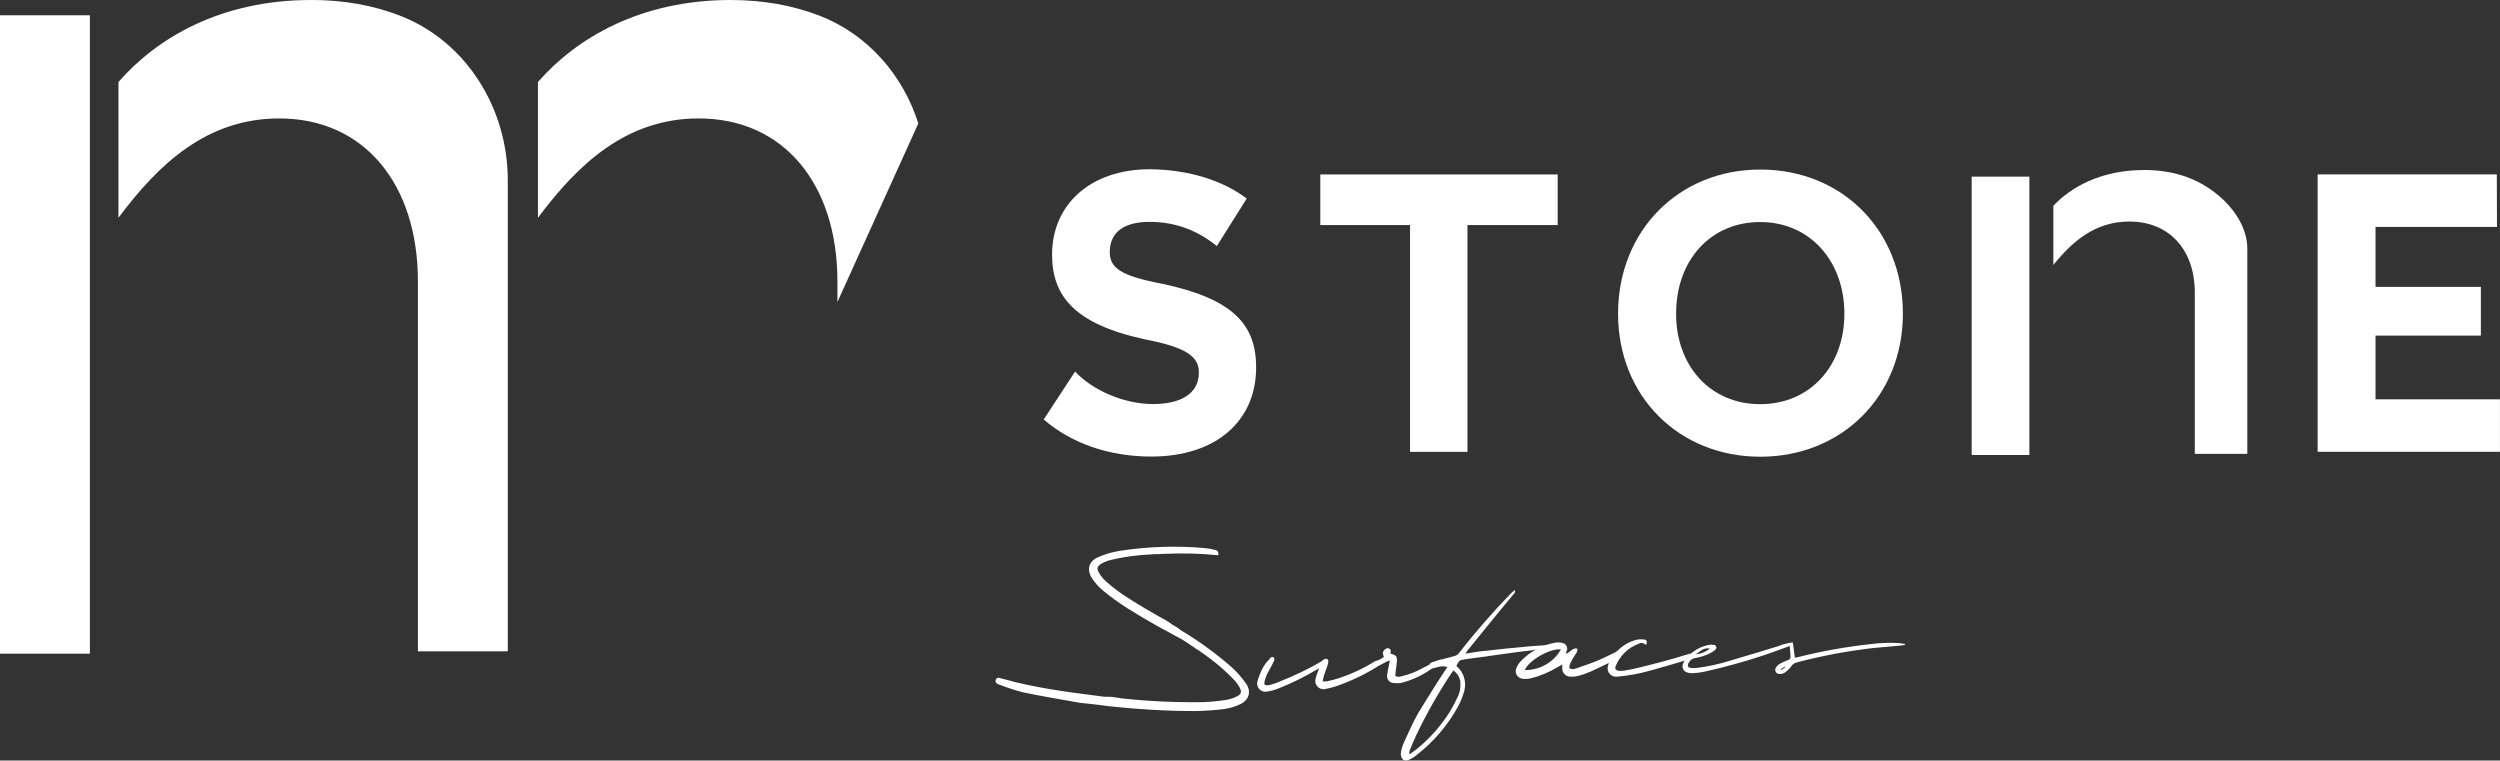
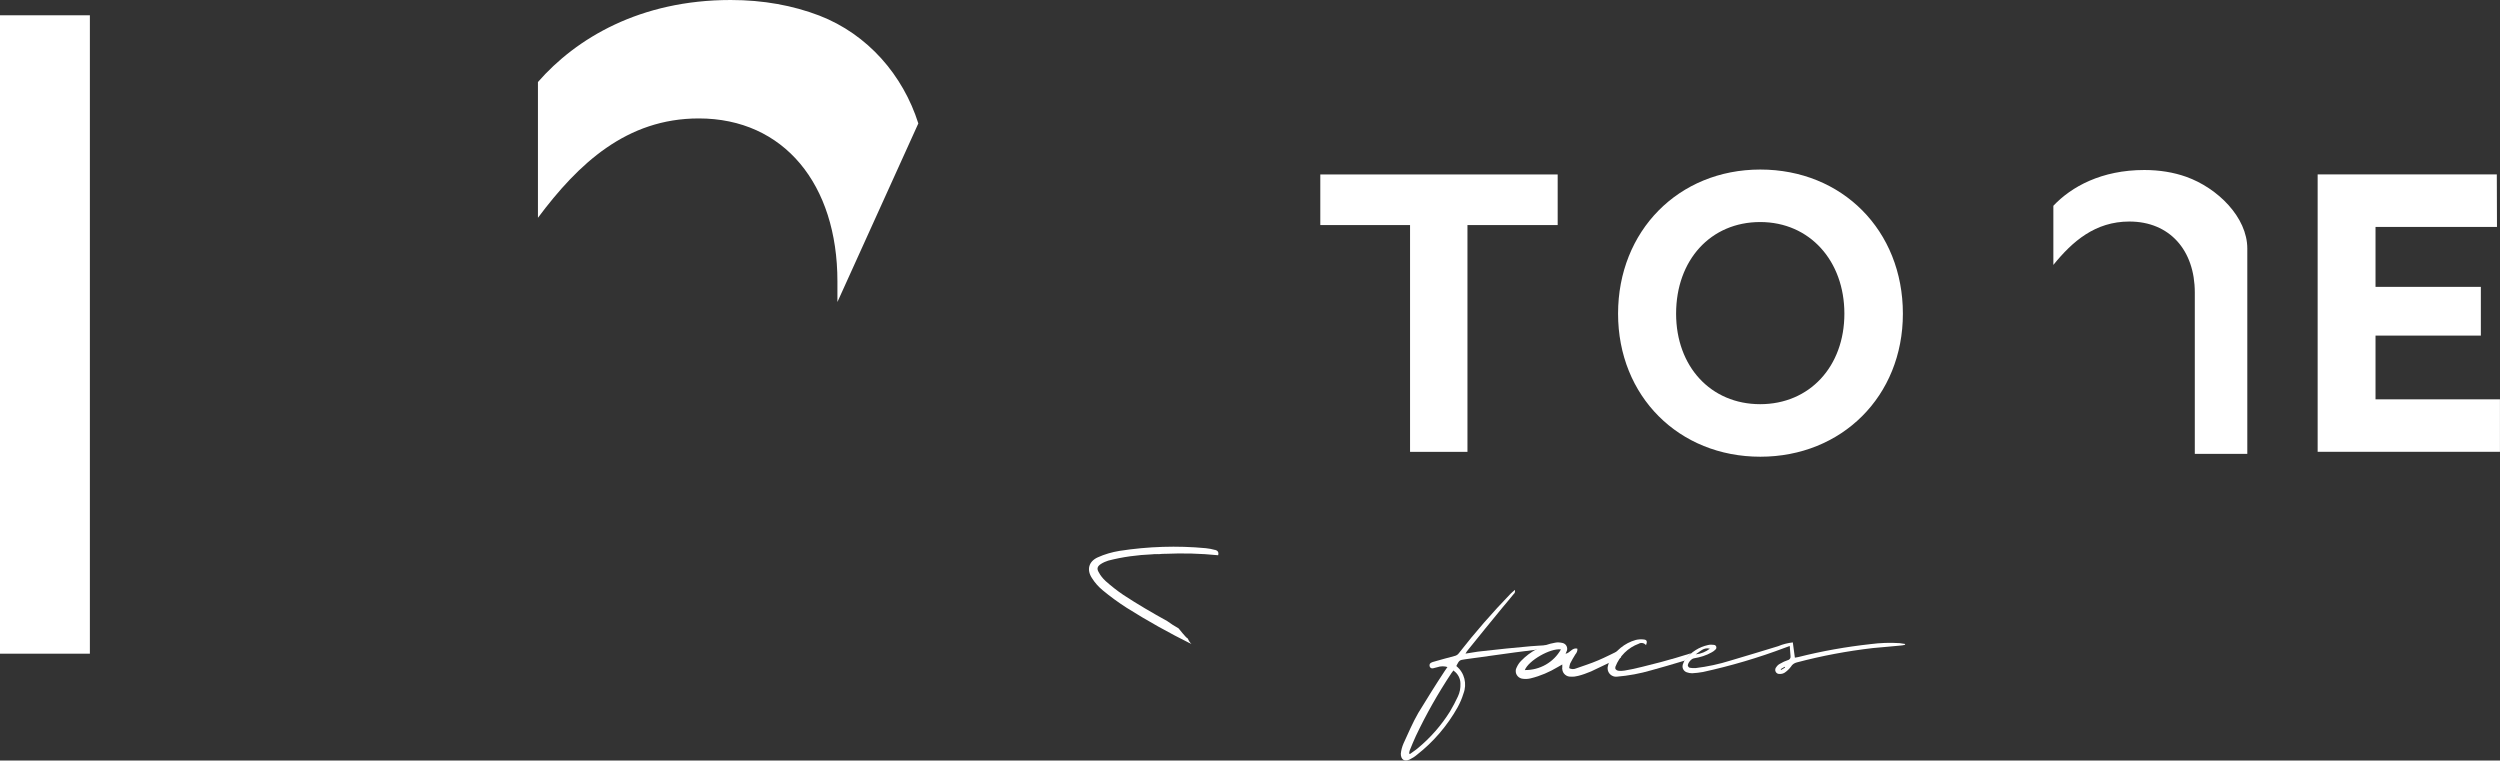
<svg xmlns="http://www.w3.org/2000/svg" id="Calque_1" data-name="Calque 1" viewBox="0 0 595.28 181.1">
  <rect x="0" y="0" width="595.28" height="181.1" fill="#333333" stroke="none" />
  <defs>
    <style>
      .cls-1 {
        fill: #fff;
      }
    </style>
  </defs>
  <g id="b">
    <rect class="cls-1" y="3.64" width="21.4" height="152.01" />
    <path class="cls-1" d="M218.67,29.4c-3.64-11.49-12.02-21.22-23.58-25.69C188.81,1.31,181.79,0,173.98,0,152.39,0,137.18,9.13,128.09,19.53V51.86c9.61-12.88,21.1-23.66,38.3-23.66,20.28,0,33.01,15.7,33.01,38.79v4.92l19.26-42.51h0Z" />
-     <path class="cls-1" d="M74.05,0C52.46,0,37.25,9.13,28.2,19.53V51.86c9.61-12.88,21.1-23.66,38.3-23.66,20.28,0,33.01,15.7,33.01,38.79v88.1h21.4V42.88c0-17.01-9.84-33.05-25.72-39.17-6.31-2.44-13.37-3.72-21.14-3.72h0Z" />
    <g>
-       <path class="cls-1" d="M296.85,47.28l-7.1,11.3c-4.06-3.23-9.09-5.75-16.07-5.75-5.82,0-9.43,2.33-9.43,7.17,0,3.76,2.52,5.67,12.39,7.55,17.09,3.61,22.46,9.8,22.46,19.94,0,12.66-9.43,21.22-24.97,21.22-10.06,0-19.04-3.15-25.61-8.82l7.47-11.42c4.39,4.66,11.87,7.74,18.59,7.74s10.89-2.59,10.89-7.47c0-3.87-2.97-6.01-12.77-7.92-17.09-3.68-22.19-10.51-22.19-20.2,0-11.87,9.09-20.32,23.28-20.32,9.39,.08,17.57,2.78,23.06,6.98h0Z" />
      <path class="cls-1" d="M370.9,53.59h-21.48v54h-13.67V53.59h-21.37v-12.05h56.52v12.05h0Z" />
      <path class="cls-1" d="M453.1,74.69c0,19.68-14.57,34.06-33.95,34.06s-33.87-14.38-33.87-34.06,14.38-34.32,33.87-34.32,33.95,14.5,33.95,34.32h0Zm-54,0c0,12.58,8.26,21.55,20.02,21.55s20.05-8.97,20.05-21.55-8.26-21.82-20.05-21.82-20.02,9.05-20.02,21.82Z" />
      <path class="cls-1" d="M594.56,54.04h-28.92v14.27h25.08v11.6h-25.08v15.17h29.63v12.5h-43.41V41.53h42.66l.04,12.5h0Z" />
      <g>
-         <path class="cls-1" d="M329.52,156.4c-.3-.64-.38-1.31,.26-1.76,.26-.3,.71-.38,1.05-.19,.45,.26,.3,.75,.26,1.2l.41,.11c.79,.23,1.16,.56,1.13,1.43s-.19,1.8-.3,2.7l-.11,1.01c.38,.26,.86,.34,1.28,.19,1.05-.26,2.1-.56,3.12-.98,1.13-.45,2.18-1.09,3.27-1.61,.86-.45,1.73-.86,2.59-1.31,.26-.11,.56-.15,.83-.08-.11,.19-.26,.38-.41,.53-2.55,2.29-5.6,3.98-8.9,4.88-.71,.19-1.43,.19-2.18,.11-.9-.04-1.58-.79-1.54-1.69v-.15c.11-.83,.26-1.61,.45-2.4,0-.34,.11-.64,.23-1.09-.23,.04-.45,.08-.68,.19-.64,.34-1.28,.64-1.95,1.01-3.23,2.07-6.72,3.72-10.36,4.96-.71,.23-1.46,.41-2.22,.56-1.05,.34-2.14-.26-2.48-1.28-.11-.41-.11-.86,.04-1.31,.11-.49,.26-.94,.45-1.39,.08-.26,.19-.49,.34-.9l-.9,.49c-2.85,1.69-5.86,3.15-8.94,4.36-.83,.34-1.69,.56-2.59,.68-1.05,.23-2.1-.49-2.29-1.54-.08-.34-.04-.71,.08-1.05,.11-.53,.38-1.05,.53-1.54,.49-1.31,1.2-2.52,2.18-3.49,.15-.19,.3-.38,.49-.53,.23-.15,.56-.11,.71,.15,.08,.11,.11,.26,.08,.38-.08,.26-.15,.53-.3,.75-.41,.83-.83,1.61-1.31,2.44-.23,.49-.45,1.01-.6,1.54-.41,1.31-.19,1.58,1.16,1.31,.83-.23,1.65-.49,2.44-.86,3.3-1.31,6.5-2.82,9.54-4.58,.3-.19,.56-.45,.86-.64,.56-.34,1.09-.08,1.05,.56-.04,.34-.11,.68-.23,.98-.26,.79-.56,1.54-.83,2.33-.11,.41-.19,.83-.3,1.35,.34,.04,.68,.04,1.01,0,.94-.19,1.84-.41,2.74-.71,3.08-1.01,6.01-2.37,8.75-4.09,.83-.19,1.46-.56,2.1-1.01h0Z" />
        <g id="c">
          <g id="d">
            <path class="cls-1" d="M346.12,159.6l-.49,.64c-3.19,4.81-6.05,9.84-8.52,15.06-.53,1.13-.98,2.29-1.46,3.45-.08,.23-.08,.45-.11,.68l.19,.11c.6-.49,1.28-.86,1.88-1.39,3-2.48,5.6-5.45,7.66-8.75,.68-1.16,1.31-2.33,1.88-3.57,.45-.94,.64-1.99,.6-3.04,0-1.24-.6-2.37-1.61-3.08m-1.31-.83c-.86-.3-1.76-.3-2.63,0-.34,.11-.68,.19-1.01,.26-.34,.08-.71-.15-.79-.53v-.04c-.08-.34,.11-.71,.49-.83l.26-.11c1.73-.49,3.45-.98,5.18-1.43,.41-.08,.83-.34,1.05-.68,3.83-4.92,7.96-9.65,12.32-14.16,.3-.3,.64-.56,1.01-.9,.11,.38,0,.79-.3,1.01-.83,1.05-1.73,2.07-2.59,3.12-2.74,3.34-5.48,6.68-8.19,10.06-.26,.3-.49,.64-.68,.98,1.39-.19,2.55-.45,3.76-.56,3.94-.45,7.89-.86,11.79-1.2h0s3.57-.26,3.98-.23c-.15,.34-2.89,1.09-2.89,1.09h-.04l-4.73,.6-11.94,1.65c-1.39,.19-1.39,.23-2.07,1.5v.15c1.92,1.58,2.55,4.21,1.65,6.53-.34,1.13-.83,2.25-1.39,3.27-2.44,4.36-5.75,8.22-9.69,11.3-.53,.45-1.13,.83-1.76,1.13-1.2,.56-2.07,0-2.07-1.39,.08-.83,.3-1.65,.64-2.44,1.13-2.44,2.18-4.96,3.53-7.29,2.07-3.38,4.09-6.65,6.27-9.95,.19-.3,.38-.56,.64-.94" />
          </g>
        </g>
        <g>
          <path class="cls-1" d="M402.67,155.54c-2.37,.75-4.77,1.46-7.17,2.1-2.7,.71-6.65,1.73-8.67,2.03-1.88,.26-1.95-.19-2.18-.38-.04-.19-.04-.34,0-.53,.98-2.55,3-4.54,5.56-5.48,.56-.34,1.31-.19,1.73,.34,.34-.86,.23-1.28-.53-1.35-.64-.08-1.28-.04-1.92,.11-2.67,.75-4.88,2.59-6.2,5.03-.19,.34-.34,.71-.41,1.13-.08,.23-.11,.49-.08,.75,.08,1.09,1.05,1.92,2.14,1.84,2.82-.23,5.6-.75,8.3-1.54,1.99-.53,5.03-1.43,8.04-2.33,.41-.64,.86-1.2,1.39-1.73h0Z" />
          <path id="e" class="cls-1" d="M425.05,158.96c-.04-.08-.08-.11-.11-.19l-.94,.56,.11,.19,.94-.56m-21.29-3.15c1.24-.11,2.4-.6,3.38-1.35-1.46-.38-2.25,.64-3.38,1.35m23.13-2.85c.19,1.28,.34,2.4,.49,3.64,.26-.04,.53-.08,.83-.15,5.67-1.43,11.38-2.44,17.2-3.08,2.29-.3,4.62-.38,6.91-.23,.41,.04,.86,.11,1.28,.19,0,.08,.04,.15,.04,.19-.34,.08-.71,.19-1.05,.19-2.22,.23-4.39,.38-6.61,.6-6.12,.71-12.17,1.84-18.14,3.42-.6,.15-1.09,.49-1.39,1.01-.41,.56-.94,1.05-1.5,1.43-.38,.23-.79,.34-1.24,.3-.53,.04-.98-.38-1.01-.94,0-.23,.08-.49,.23-.64,.23-.38,.56-.68,.94-.86,.56-.34,1.2-.64,1.8-.83,.45-.08,.75-.49,.68-.94-.04-.75-.11-1.5-.19-2.44l-1.13,.41c-6.35,2.4-12.88,4.32-19.53,5.78-.86,.15-1.73,.26-2.59,.3-.45,0-.86-.08-1.28-.23-.75-.26-1.16-1.05-.94-1.8v-.04c.15-.49,.38-.94,.68-1.31,1.35-1.69,3.23-2.89,5.33-3.34,.45-.11,.94-.11,1.39-.04,.34,0,.64,.3,.6,.68,0,.19-.08,.34-.23,.45-.26,.26-.56,.49-.86,.64-1.31,.75-2.78,1.2-4.24,1.43-.64,.08-1.54,1.16-1.46,1.8,.08,.19,.23,.38,.45,.45,.45,.08,.94,.11,1.39,.08,2.82-.34,5.6-.94,8.34-1.8,3.79-1.09,7.55-2.29,11.34-3.42,1.16-.49,2.29-.75,3.49-.9" />
        </g>
        <g id="f">
          <path class="cls-1" d="M385.8,154.74c-1.73,.83-3.45,1.73-5.22,2.48-1.73,.75-3.53,1.31-5.33,1.95-.53,.23-1.13,.19-1.61-.08,.04-.38,.11-.71,.23-1.09,.38-.75,.79-1.46,1.24-2.18,.34-.38,.53-.86,.49-1.35-1.2-.38-1.73,1.01-2.82,1.2,.11-.23,.15-.38,.23-.53s.15-.34,.15-.49c.08-.79-.45-1.46-1.24-1.58-.53-.11-1.09-.15-1.61-.04-3.08,.53-5.93,2.07-8.11,4.32-.45,.45-.79,.98-1.05,1.54-.11,.23-.23,.49-.23,.79-.08,1.01,.71,1.88,1.73,1.95,.6,.08,1.24,.04,1.84-.11,2.29-.56,4.47-1.5,6.46-2.7l1.05-.6v.68c-.04,.15-.04,.3,0,.45,.08,1.05,1.01,1.84,2.07,1.77,.6,.04,1.16-.04,1.73-.19,1.05-.26,2.03-.64,3.04-1.05,2.18-1.01,4.36-2.1,6.53-3.12,.19-.08,.34-.15,.6-.23-.15-.68-.19-1.24-.15-1.8h0Zm-22.72,4.81c.86-2.25,6.08-5.26,8.6-4.92-1.73,3.08-5.03,4.96-8.6,4.92Z" />
        </g>
        <g id="g">
          <path class="cls-1" d="M289.29,130.94c-.71-.19-1.43-.34-2.18-.41-6.83-.64-13.74-.41-20.54,.64-1.8,.3-3.53,.79-5.18,1.54-2.18,.98-2.7,3-1.35,4.99,.68,1.09,1.54,2.03,2.52,2.85,1.8,1.5,3.72,2.89,5.71,4.17,4.99,3.15,10.14,6.01,15.43,8.64-.38-.38-.68-.83-.86-1.31-.53-.26-1.84-2.03-2.22-2.44-1.39-.79-1.39-.83-2.7-1.73-3.53-1.95-7.02-3.98-10.4-6.2-1.5-1.01-2.93-2.14-4.28-3.34-.64-.6-1.2-1.28-1.61-2.07-.53-.86-.34-1.43,.53-1.99,.53-.34,1.13-.6,1.73-.79,3.45-.9,6.95-1.35,10.48-1.5,.23-.04,.45-.04,.68-.04h.38s.34-.04,.53,0c.41-.04,.83-.08,1.28-.08h.23c4.21-.19,8.37-.08,12.58,.34h0c.23-.75-.15-1.13-.71-1.28h0Z" />
        </g>
        <g id="h">
-           <path class="cls-1" d="M238.6,161.58c7.47,2.14,15.17,3.15,22.87,4.13,.83,.11,1.46,.26,2.25,.19,.41,0,.49,0,1.05,.04,.9,.15,1.13,.15,1.61,.23,.53,.11,.75,.11,.98,.15,6.42,.68,12.92,.98,19.38,.86,1.8-.08,3.6-.26,5.41-.56,.86-.15,1.69-.45,2.48-.86,.9-.45,1.05-1.05,.6-1.95-.3-.56-.64-1.09-1.05-1.58-2.44-2.59-5.14-4.88-8.07-6.87-.19-.15-.34-.26-.56-.41-.04-.04-.08-.04-.11-.08-.08-.04-.11-.08-.19-.11,0,0-.3-.19-.45-.26-.34-.26-.64-.49-1.05-.75-.08-.04-.11-.08-.19-.11h0c-3.45-2.4-7.06-4.54-10.82-6.42h0c.23-.86,.71-.98,1.28-.79,.71,.19,1.39,.49,2.03,.79,6.12,3.12,11.87,6.98,17.05,11.49,1.35,1.2,2.55,2.55,3.6,4.06,1.35,1.99,.68,3.98-1.5,4.96-1.16,.53-2.37,.9-3.64,1.09-2.33,.3-4.69,.45-7.02,.49-6.87,0-13.74-.41-20.58-1.16-.79-.11-3.3-.45-4.21-.53-.45-.04-2.07-.19-2.55-.26-4.51-.83-9.01-1.54-13.48-2.48-1.92-.49-3.76-1.09-5.6-1.8-.53-.19-1.28-.41-1.01-1.2,.26-.79,.98-.45,1.5-.26h0Z" />
-         </g>
+           </g>
      </g>
-       <rect class="cls-1" x="469.48" y="42.06" width="13.74" height="66.28" />
      <path class="cls-1" d="M510.6,40.48c-10.21,0-17.39,3.98-21.67,8.52v14.08c4.54-5.6,9.95-10.33,18.1-10.33,9.58,0,15.58,6.83,15.58,16.9v38.42h12.5V59.18c0-7.44-7.06-14.42-14.57-17.09-2.97-1.05-6.31-1.61-9.95-1.61h0Z" />
    </g>
  </g>
</svg>